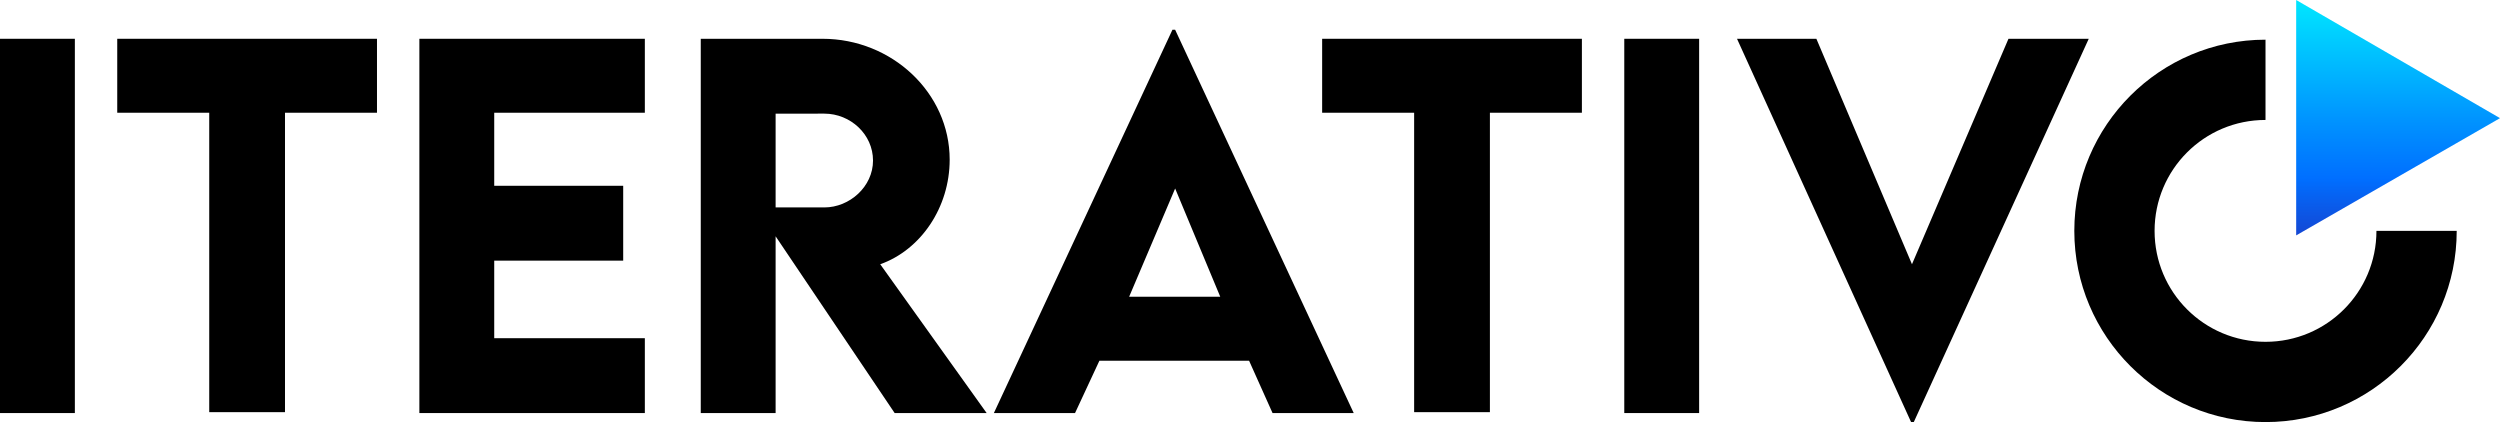
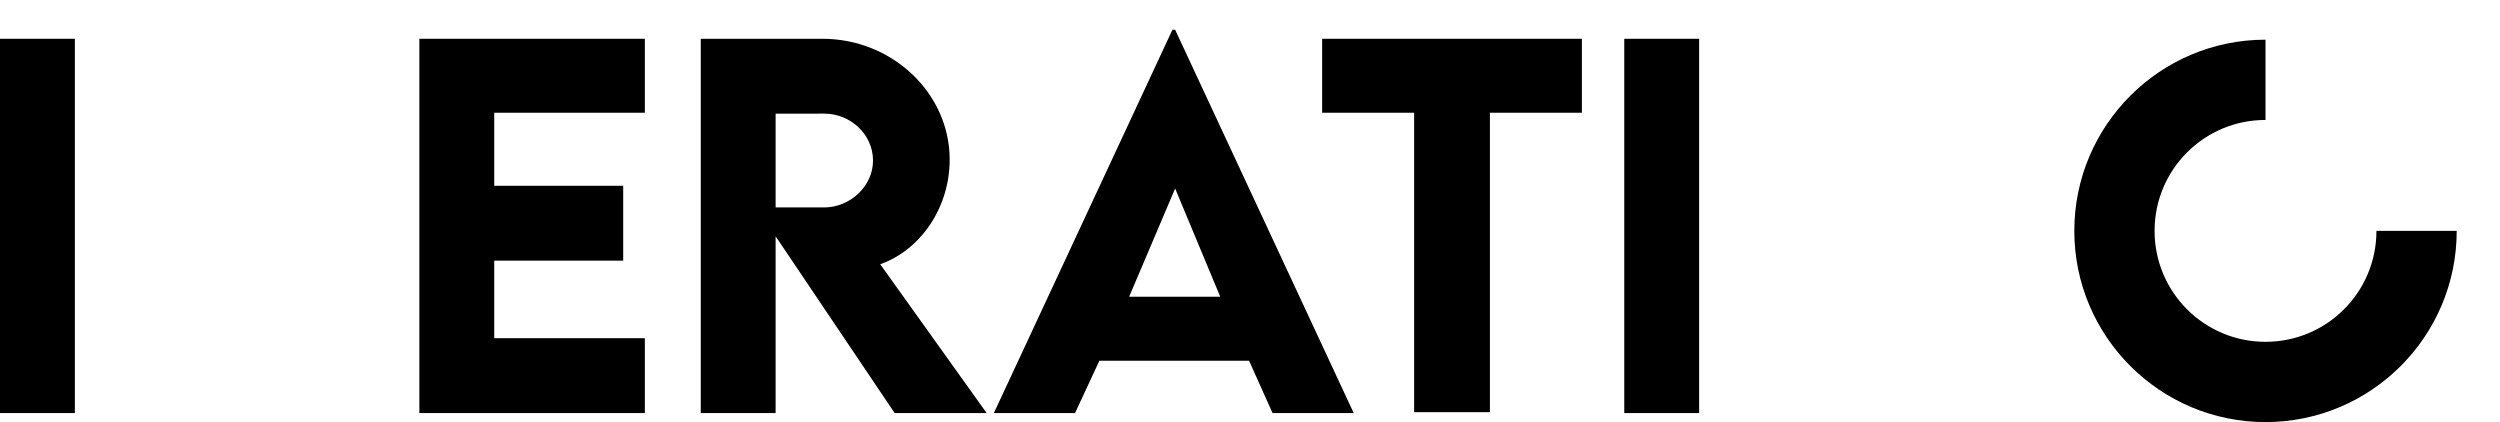
<svg xmlns="http://www.w3.org/2000/svg" version="1.1" x="0px" y="0px" viewBox="0 0 277.2 46.8" style="enable-background:new 0 0 277.2 46.8;" xml:space="preserve">
  <style type="text/css">
	.st0{fill:url(#SVGID_1_);}
	.st1{fill:#006FFF;}
	.st2{fill:#FFFFFF;}
	.st3{fill:none;}
	.st4{fill:none;stroke:#000000;stroke-width:0.5;stroke-miterlimit:10;}
	.st5{fill:none;stroke:#006FFF;stroke-width:3;stroke-miterlimit:10;}
	.st6{fill:none;stroke:#FFFFFF;stroke-miterlimit:10;}
	.st7{fill:none;stroke:#006FFF;stroke-width:1.5;stroke-miterlimit:10;}
	.st8{fill:url(#SVGID_00000023267886169366634650000007742338146203869596_);}
	.st9{fill:#DBDBDB;}
	.st10{fill:none;stroke:#000000;stroke-miterlimit:10;}
	.st11{fill:url(#SVGID_00000132077978085429398220000013817662901665903796_);}
	.st12{fill:url(#SVGID_00000136370352796328678270000014305771095746907295_);}
	.st13{fill:url(#SVGID_00000007409389909581667380000004289797907792633014_);}
	.st14{fill:#FFFFFF;stroke:#FFFFFF;stroke-miterlimit:10;}
</style>
  <g id="Capa_2">
</g>
  <g id="Capa_1">
    <g>
      <g>
        <g>
          <path d="M251.2,37.9c-6.8,0-12.3-5.5-12.3-12.3c0-6.8,5.5-12.3,12.3-12.3V4.4c-11.7,0-21.2,9.5-21.2,21.2      c0,11.7,9.5,21.2,21.2,21.2c11.7,0,21.2-9.5,21.2-21.2h-8.9C263.5,32.4,258,37.9,251.2,37.9z" />
          <linearGradient id="SVGID_1_" gradientUnits="userSpaceOnUse" x1="265.926" y1="26.107" x2="265.926" y2="0">
            <stop offset="0" style="stop-color:#1447D4" />
            <stop offset="0.208" style="stop-color:#0369F9" />
            <stop offset="0.241" style="stop-color:#006FFF" />
            <stop offset="0.494" style="stop-color:#0094FF" />
            <stop offset="1" style="stop-color:#00E7FF" />
          </linearGradient>
-           <polygon class="st0" points="254.6,0 277.2,13.1 254.6,26.1     " />
        </g>
        <g>
          <path d="M0,4.3h8.3v41.5H0V4.3z" />
-           <path d="M41.8,12.5H31.6v33.2h-8.4V12.5H13V4.3h28.8V12.5z" />
          <path d="M54.8,12.5v8.1h14.3v8.3H54.8v8.6h16.7v8.3h-25V4.3h25v8.2H54.8z" />
          <path d="M99.2,45.8L86,26.2v19.6h-8.3l0-41.5h13.5c7.7,0,14.1,6,14.1,13.4c0,5.3-3.2,10-7.7,11.6l11.8,16.5H99.2z M86,23l5.4,0      c2.8,0,5.4-2.3,5.4-5.2s-2.5-5.2-5.4-5.2H86V23z" />
          <path d="M138.5,40h-16.6l-2.7,5.8h-9l19.8-42.5h0.3l19.8,42.5h-9L138.5,40z M135.3,32.9l-5-12l-5.1,12H135.3z" />
          <path d="M175.4,12.5h-10.2v33.2h-8.4V12.5h-10.2V4.3h28.8V12.5z" />
          <path d="M180.1,4.3h8.3v41.5h-8.3V4.3z" />
-           <path d="M231.6,4.3l-19.4,42.5h-0.3L192.6,4.3h8.8l10.6,25l10.7-25H231.6z" />
        </g>
      </g>
    </g>
  </g>
</svg>